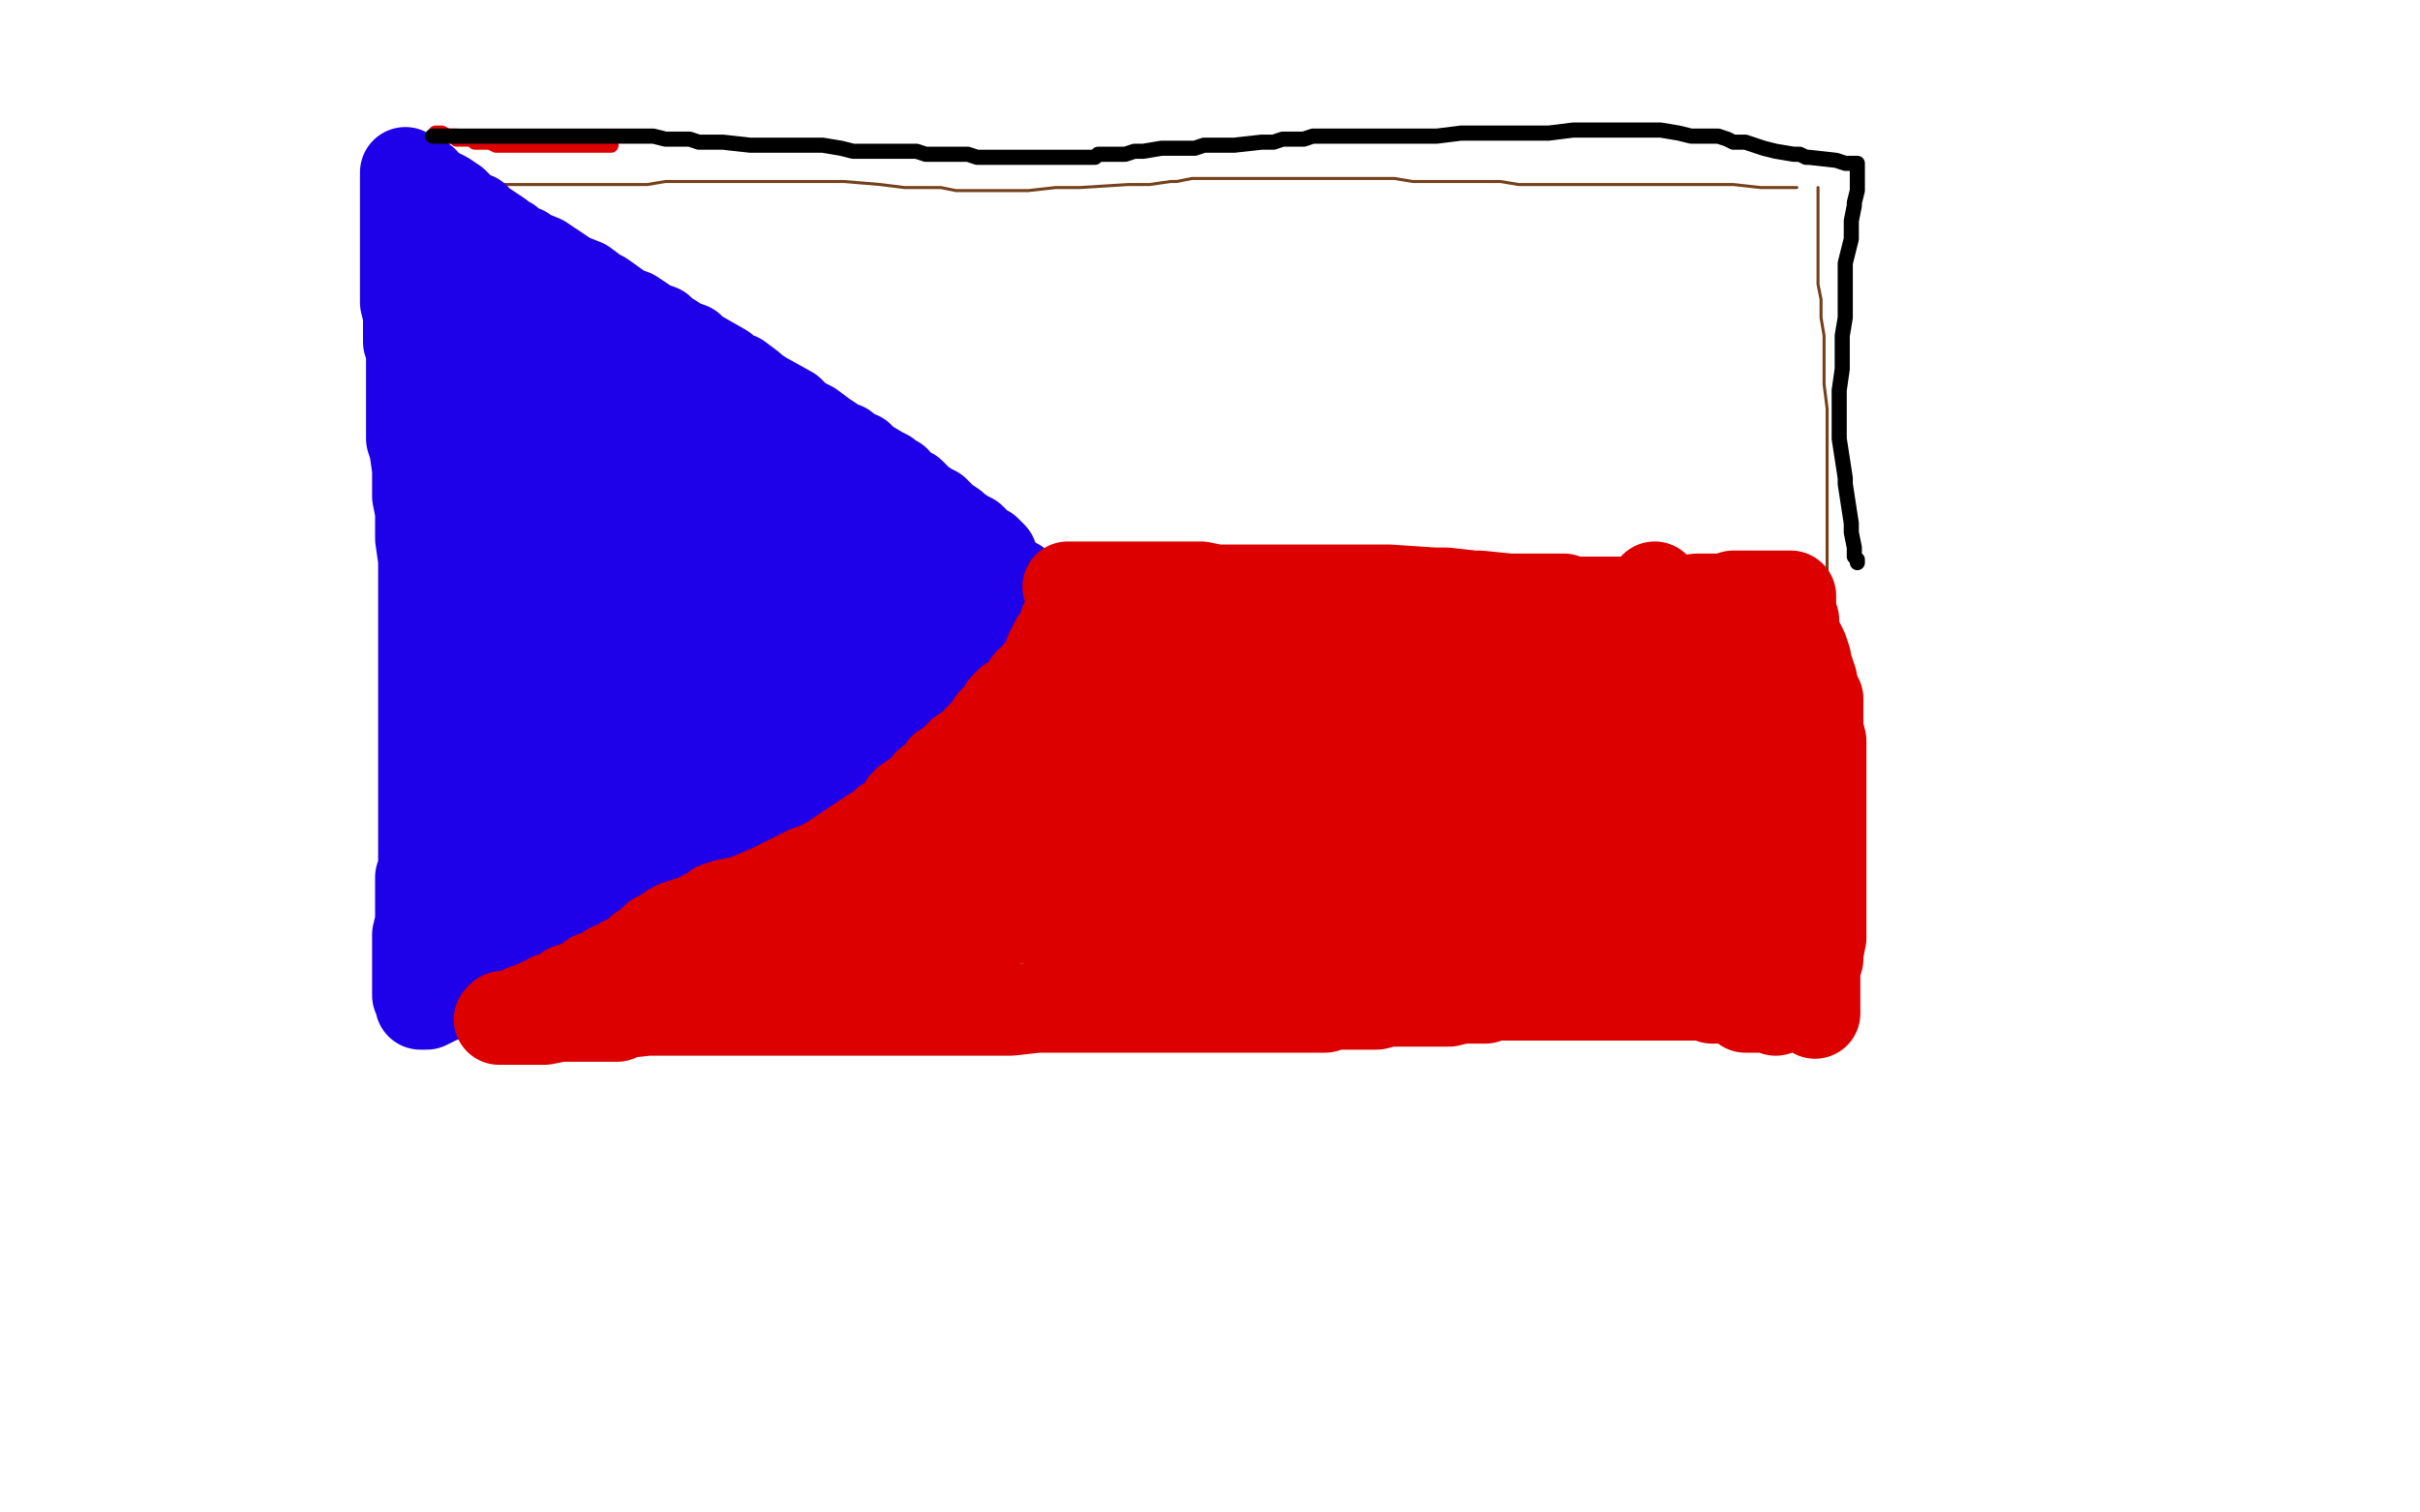
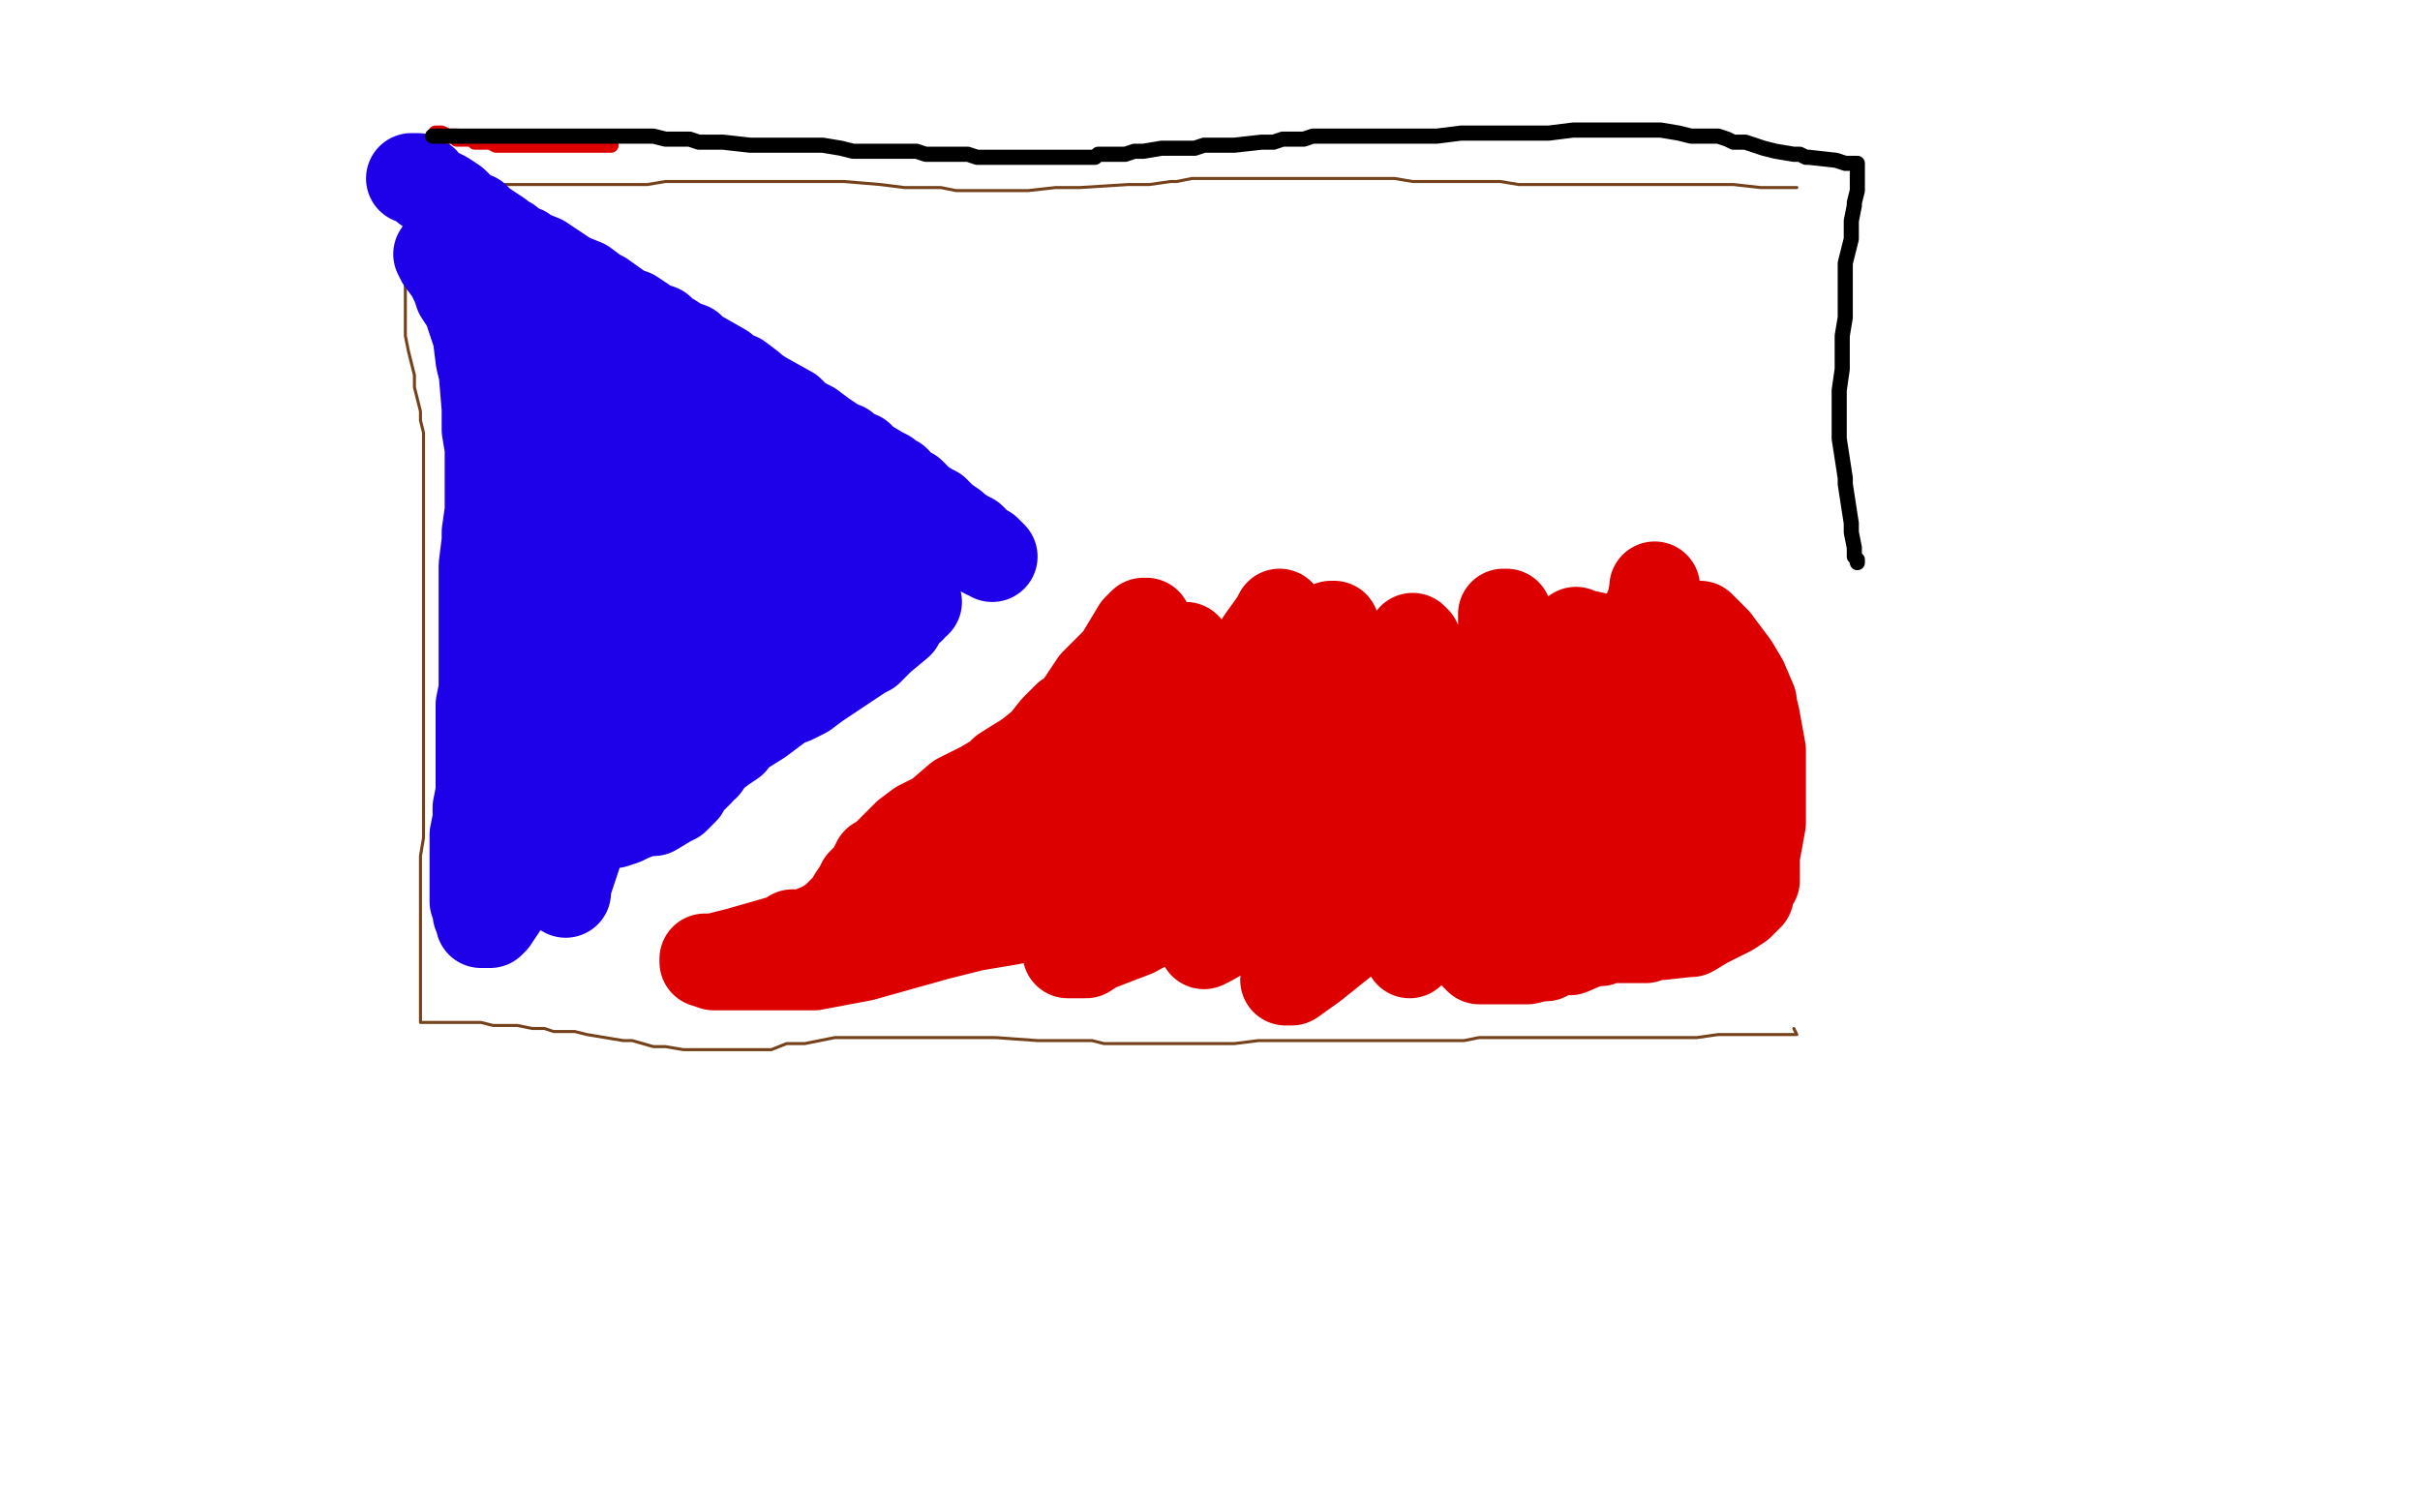
<svg xmlns="http://www.w3.org/2000/svg" width="800" height="500" version="1.1" style="stroke-antialiasing: false">
  <desc>This SVG has been created on https://colorillo.com/</desc>
-   <rect x="0" y="0" width="800" height="500" style="fill: rgb(255,255,255); stroke-width:0" />
  <polyline points="134,64 134,65 134,65 134,66 134,66 134,68 134,68 134,70 134,70 134,72 134,72 134,73 134,73 134,75 134,75 134,77 134,78 134,80 134,84 134,89 134,94 134,100 134,105 134,111 135,116 137,124 137,128 139,136 139,139 140,143 140,145 140,146 140,149 140,151 140,152 140,154 140,160 140,161 140,164 140,167 140,170 140,173 140,176 140,179 140,183 140,186 140,190 140,193 140,195 140,197 140,199 140,201 140,203 140,207 140,210 140,214 140,218 140,221 140,225 140,229 140,233 140,238 140,245 140,251 140,257 140,263 140,270 140,277 139,283 139,290 139,291 139,293 139,294 139,295 139,296 139,297 139,301 139,303 139,305 139,309 139,313 139,321 139,325 139,327 139,328 139,329 139,330 139,331 139,332 139,333 139,334 139,335 139,336 139,337 139,338 140,338 141,338 142,338 143,338 144,338 145,338 146,338 147,338 148,338 149,338 150,338 153,338 155,338 159,338 163,339 164,339 166,339 169,339 171,339 176,340 180,340 183,341 187,341 190,341 194,342 200,343 206,344 209,344 216,346 220,346 226,347 231,347 236,347 240,347 242,347 244,347 245,347 246,347 247,347 248,347 249,347 254,347 255,347 260,345 266,345 271,344 276,343 279,343 283,343 286,343 291,343 294,343 302,343 309,343 315,343 320,343 329,343 343,344 349,344 354,344 357,344 361,344 365,345 371,345 381,345 386,345 390,345 394,345 397,345 400,345 403,345 408,345 416,344 418,344 427,344 432,344 442,344 446,344 454,344 460,344 462,344 468,344 470,344 471,344 472,344 474,344 475,344 479,344 484,344 489,343 492,343 498,343 501,343 512,343 520,343 532,343 538,343 541,343 546,343 547,343 548,343 549,343 550,343 551,343 553,343 561,343 568,342 576,342 584,342 589,342 591,342 594,342 593,340" style="fill: none; stroke: #74411a; stroke-width: 1; stroke-linejoin: round; stroke-linecap: round; stroke-antialiasing: false; stroke-antialias: 0; opacity: 1.0" />
  <polyline points="137,58 138,58 138,58 139,58 139,58 140,58 140,58 144,59 144,59 146,59 146,59 151,60 151,60 153,60 153,60 161,61 165,61 169,61 173,61 177,61 181,61 184,61 186,61 189,61 194,61 197,61 201,61 205,61 209,61 214,61 220,60 224,60 226,60 229,60 232,60 235,60 238,60 242,60 246,60 251,60 253,60 262,60 265,60 270,60 279,60 291,61 299,62 306,62 311,62 316,63 318,63 322,63 337,63 340,63 349,62 354,62 357,62 373,61 380,61 387,60 389,60 394,59 403,59 405,59 409,59 431,59 435,59 449,59 453,59 454,59 456,59 457,59 461,59 467,60 470,60 478,60 483,60 487,60 489,60 491,60 496,60 502,61 509,61 522,61 529,61 536,61 541,61 546,61 550,61 552,61 554,61 558,61 561,61 565,61 566,61 567,61 568,61 569,61 573,61 582,62 589,62 592,62 594,62" style="fill: none; stroke: #74411a; stroke-width: 1; stroke-linejoin: round; stroke-linecap: round; stroke-antialiasing: false; stroke-antialias: 0; opacity: 1.0" />
-   <polyline points="601,63 601,62 601,62 601,63 601,63 601,65 601,65 601,67 601,67 601,68 601,73 601,75 601,76 601,77 601,81 601,83 601,85 601,87 601,89 601,91 601,94 602,99 602,103 602,105 603,111 603,115 603,119 603,120 603,127 604,135 604,147 604,161 604,163 604,168 604,171 604,175 604,180 604,181 604,187 604,191 604,196 604,201 604,206 604,211 604,218 604,222 604,226 604,230 604,231 604,235 605,242 605,247 607,252 607,258 607,261 608,269 609,271 609,274 610,279 610,284 611,285 611,287 611,292 611,293 611,298 611,299 611,301 611,306 611,311 611,313 611,324 611,327 611,329 611,334 611,337 611,340 611,341 611,342 611,343 611,342 610,342 609,342 607,341 605,340 604,340 603,340 602,340 601,340 601,339 600,339 599,339 598,339 598,340 598,341 597,341 597,342 596,341 595,341" style="fill: none; stroke: #74411a; stroke-width: 1; stroke-linejoin: round; stroke-linecap: round; stroke-antialiasing: false; stroke-antialias: 0; opacity: 1.0" />
-   <polyline points="134,57 134,58 134,61 134,63 134,66 134,68 134,69 134,70 134,71 134,72 134,74 134,75 134,76 134,77 134,78 134,81 134,82 134,85 134,89 134,94 134,96 134,100 135,104 135,109 135,113 136,116 136,121 136,124 136,129 136,133 136,137 136,141 136,145 137,148 138,155 138,156 138,163 138,164 139,169 139,173 139,177 139,178 140,185 140,188 140,193 140,196 140,201 140,205 140,210 140,216 140,220 140,222 140,229 140,232 140,239 140,245 140,247 140,254 140,261 140,263 140,269 140,272 140,274 140,277 140,279 140,281 140,283 140,286 140,288 140,289 139,290 139,292 139,294 139,295 139,297 139,299 139,301 139,303 139,305 138,309 138,311 138,312 138,316 138,318 138,320 138,321 138,322 138,323 138,324 138,325 138,326 138,327 138,328 138,329 139,329 139,330 139,331 139,332 140,332 141,332 143,331 145,330 148,329 150,327 153,327 158,324 162,323 164,322 169,321 174,319 176,318 180,317 183,315 186,315 186,314 189,313 190,311 195,309 198,308 200,306 202,304 205,304 208,302 209,301 214,298 217,296 221,293 222,292 231,285 233,285 236,282 239,279 245,276 250,272 254,269 258,267 262,265 264,263 267,261 269,260 271,258 275,256 279,254 282,252 283,252 284,251 287,248 289,247 293,244 295,242 297,241 299,239 300,238 302,236 306,232 308,230 309,229 311,226 313,225 314,223 315,222 316,220 318,218 321,215 322,213 324,211 325,210 327,208 327,207 328,205 328,204 329,204 330,204 330,203 331,203 332,202 333,201 334,201 334,200 335,200 335,199 335,198 336,197 336,196 337,196 337,195 336,193" style="fill: none; stroke: #1e00e9; stroke-width: 30; stroke-linejoin: round; stroke-linecap: round; stroke-antialiasing: false; stroke-antialias: 0; opacity: 1.0" />
  <polyline points="136,59 137,59 137,59 138,59 138,59 140,60 140,60 141,62 141,62 147,65 147,65 150,67 150,67 152,69 152,69 154,71 157,72 159,74 162,76 165,78 166,79 168,80 169,81 170,82 173,83 174,84 179,86 182,88 185,90 188,92 193,94 197,97 199,98 206,103 209,104 215,108 218,109 220,111 222,112 225,114 228,115 229,116 231,118 232,118 239,122 241,124 244,125 248,128 249,129 252,131 261,136 264,139 268,141 272,144 275,146 278,148 279,148 280,150 281,150 282,151 284,151 286,153 291,156 293,157 294,158 296,159 297,161 301,163 302,164 304,166 307,168 309,169 312,172 315,174 316,175 319,177 321,178 323,180 324,181 324,182 326,182 326,183 327,183 328,184" style="fill: none; stroke: #1e00e9; stroke-width: 30; stroke-linejoin: round; stroke-linecap: round; stroke-antialiasing: false; stroke-antialias: 0; opacity: 1.0" />
  <polyline points="145,84 146,86 146,86 149,90 149,90 151,94 151,94 152,97 152,97 154,100 154,100 155,102 155,102 156,105 156,105 158,111 159,119 160,123 161,135 161,142 162,148 162,154 162,159 162,162 162,169 161,176 161,179 160,187 160,193 160,199 160,201 160,214 160,215 160,219 160,222 160,225 160,228 159,233 159,238 159,242 159,244 159,251 159,256 159,258 159,262 158,267 158,271 157,276 157,277 157,284 157,288 157,291 157,297 157,298 158,300 158,302 159,304 159,305 160,305 161,305 162,305 163,304 167,298 171,287 173,280 176,273 178,266 179,263 179,261 181,255 181,242 182,229 182,223 182,220 183,212 183,208 183,203 184,196 185,190 185,188 185,176 185,170 185,165 185,161 185,157 185,151 185,148 185,146 185,134 184,129 183,125 182,120 181,117 180,110 179,108 178,102 176,99 176,95 175,92 175,90 175,89 176,89 178,91 180,93 185,99 186,100 189,105 193,110 196,113 197,116 202,122 209,135 214,146 218,155 221,165 222,170 222,172 223,178 223,183 223,185 223,195 223,199 222,203 221,210 220,214 215,232 214,234 212,238 211,241 204,254 201,260 200,261 195,270 193,271 192,274 192,275 190,278 190,280 187,288 187,290 187,291 187,293 187,295 187,294 187,293 192,278 194,273 197,263 198,258 199,252 199,244 200,240 201,225 202,221 203,208 204,204 204,179 204,173 204,168 205,166 205,165 205,164 205,161 205,159 205,158 205,155 205,148 205,147 205,142 205,141 207,140 208,139 210,139 216,139 220,139 237,139 239,139 240,139 241,140 242,140 243,140 243,141 245,142 247,144 251,147 254,150 256,152 259,154 263,160 264,162 270,169 272,171 280,181 284,185 288,189 290,190 290,191 291,191 293,191 293,192 294,192 295,193 296,193 297,193 298,193 298,194 298,195 299,196 300,197 301,198 303,199 302,199 301,201 300,201 297,205 297,206 291,211 287,215 285,216 270,226 266,229 262,231 259,232 255,235 251,238 243,243 242,245 239,247 235,250 233,253 232,253 231,254 231,255 229,257 228,257 227,259 226,261 225,262 224,263 223,264 221,265 216,268 215,268 213,268 208,270 206,271 203,272 203,271 208,260 217,248 219,245 227,236 233,227 247,197 252,187 253,181 253,178 253,177 253,175 253,172 254,172 254,169 254,166 254,159 254,158 254,154 254,153 253,153 252,153 250,153 249,153 247,153 243,154 242,154 241,154 239,154 234,157 232,158 232,159 232,161 232,162 233,164 236,168 237,170 246,177 248,180 251,182 252,183 256,188 257,189 258,191 259,191 262,191 263,191 264,191 266,191 267,191 268,191 268,192 269,192 269,195 268,197 268,199 262,205 258,209 252,215 239,226 236,227 234,229 233,229 232,222" style="fill: none; stroke: #1e00e9; stroke-width: 30; stroke-linejoin: round; stroke-linecap: round; stroke-antialiasing: false; stroke-antialias: 0; opacity: 1.0" />
-   <polyline points="353,194 354,194 354,194 355,194 358,194 359,194 361,194 362,194 365,194 367,194 368,194 370,194 372,194 374,194 376,194 377,194 380,194 387,194 388,194 392,194 397,194 402,195 407,195 409,195 415,195 417,195 430,195 431,195 434,195 437,195 438,195 440,195 443,195 446,195 448,195 449,195 453,195 459,195 474,196 478,196 487,197 489,197 499,198 507,198 509,198 514,198 517,198 518,199 519,199 520,199 522,199 523,199 527,199 528,199 529,199 530,199 532,199 535,199 538,199 540,199 543,199 544,199 547,199 548,199 553,199 561,198 564,198 566,198 570,198 573,197 574,197 575,197 576,197 577,197 578,197 581,197 584,197 585,197 586,197 588,197 589,197 590,197 591,197 592,197 592,198 592,199 592,200 592,201 592,202 592,203 592,204 592,205 593,205 593,207 593,209 594,211 595,213 596,215 597,218 597,220 598,222 599,225 599,226 600,229 601,231 601,232 601,233 601,235 601,238 601,241 602,245 602,246 602,252 602,254 602,260 602,263 602,269 602,272 602,274 602,278 602,279 602,281 602,282 602,283 602,284 602,286 602,287 602,289 602,291 602,292 602,297 602,299 602,300 602,303 602,304 602,305 602,308 602,309 602,310 601,315 601,316 601,317 600,320 600,321 600,323 600,325 600,328 600,329 600,330 600,331 600,332 600,333 600,334 600,335 599,334 597,330 595,328 592,319" style="fill: none; stroke: #dc0000; stroke-width: 30; stroke-linejoin: round; stroke-linecap: round; stroke-antialiasing: false; stroke-antialias: 0; opacity: 1.0" />
-   <polyline points="355,200 354,200 354,200 354,201 354,201 354,202 354,202 354,204 354,204 353,205 353,205 353,206 353,206 352,206 352,206 352,207 352,208 351,210 350,211 349,212 348,214 347,216 347,217 346,219 345,221 344,222 343,223 342,224 340,226 339,228 337,230 334,232 332,234 331,236 328,239 327,241 324,244 323,245 323,246 321,247 318,249 316,251 314,253 312,254 311,256 307,259 307,260 303,263 300,265 299,266 298,268 297,269 295,271 293,272 291,274 289,275 286,277 283,279 280,281 274,285 272,286 268,288 267,288 259,292 255,294 248,297 245,298 240,299 237,300 236,301 234,302 232,303 231,304 227,305 226,306 224,306 222,307 220,309 219,309 218,310 217,310 215,312 214,313 212,314 211,316 209,317 208,318 206,318 206,319 205,320 202,320 202,321 201,321 200,322 199,322 198,323 196,323 194,325 193,326 191,326 190,327 189,327 188,327 187,328 187,329 186,329 184,330 182,330 181,331 180,332 178,332 176,333 173,334 171,335 167,336 166,336 166,337 165,337 166,337 168,337 173,337 175,337 178,337 180,337 185,336 189,336 191,336 195,336 199,336 200,336 204,336 205,335 214,334 217,334 224,334 227,334 231,334 233,334 241,334 247,334 253,334 259,334 261,334 262,334 263,334 267,334 269,334 270,334 275,334 277,334 279,334 281,334 285,334 287,334 289,334 291,334 302,334 304,334 310,334 312,334 316,334 321,334 325,334 330,334 332,334 334,334 343,333 347,333 348,333 358,333 360,333 368,333 371,333 378,333 382,333 383,333 390,333 393,333 398,333 402,333 406,333 411,333 413,333 419,333 428,333 431,333 433,333 436,333 438,333 439,332 441,332 443,332 446,332 452,332 455,332 459,331 460,331 463,331 465,331 469,331 474,331 477,331 479,331 483,330 484,330 489,330 491,330 493,329 496,329 499,329 504,329 507,329 516,329 519,329 528,329 531,329 533,329 537,329 540,329 542,329 544,329 545,329 550,329 558,329 559,329 562,329 565,329 566,329 566,330 569,330 571,330 573,330 577,333 581,333 584,333 586,333 587,333 587,334 587,333 587,332 584,326" style="fill: none; stroke: #dc0000; stroke-width: 30; stroke-linejoin: round; stroke-linecap: round; stroke-antialiasing: false; stroke-antialias: 0; opacity: 1.0" />
  <polyline points="379,206 378,206 378,206 376,208 376,208 373,213 373,213 370,218 370,218 365,223 365,223 362,226 362,226 360,229 360,229 356,235 353,237 349,241 345,246 340,250 332,255 330,257 325,260 317,264 310,270 304,273 300,276 299,277 291,285 290,285 288,289 287,290 285,292 284,294 282,297 282,298 281,299 277,303 276,304 273,306 271,307 266,309 262,309 261,310 261,311 260,311 259,311 258,311 244,315 236,317 233,317 233,318 236,319 246,319 255,319 269,319 285,316 310,309 322,306 334,304 345,299 350,298 360,293 362,287 365,283 367,279 367,277 367,276 368,270 369,267 370,263 372,255 373,251 374,246 375,245 378,239 379,234 381,231 383,226 383,225 384,223 386,219 387,219 388,219 389,218 389,216 390,216 391,215 392,215 392,214 392,217 385,227 376,240 368,250 358,258 350,264 342,270 338,273 329,282 323,289 322,290 320,291 318,293 316,294 316,295 309,297 308,298 308,299 311,299 320,296 344,288 372,277 382,273 390,270 398,266 403,259 408,252 412,244 415,239 417,231 418,228 420,222 423,212 423,209 423,208 423,206 423,205 423,204 423,203 422,205 417,212 416,216 405,234 403,238 402,240 394,252 386,263 381,267 378,271 377,273 374,278 372,281 371,282 369,285 365,292 363,295 360,300 358,302 356,307 353,314 353,315 354,315 355,315 359,315 362,313 375,308 386,302 389,300 400,288 404,284 405,282 407,280 411,274 413,267 415,264 417,260 424,249 424,246 426,244 428,239 433,227 435,223 436,218 437,215 439,211 440,208 440,207 441,207 442,211 443,216 443,230 442,237 441,241 437,251 434,260 431,269 427,276 425,279 417,294 414,298 412,300 410,303 409,304 408,305 407,306 403,308 402,308 401,308 401,309 398,311 398,312 400,311 407,307 410,304 422,295 432,287 445,273 447,270 452,260 455,254 456,249 459,244 461,238 461,236 463,228 464,226 467,219 467,218 467,213 467,212 467,211 468,212 468,213 469,214 470,227 470,230 470,249 470,251 468,255 460,275 448,292 442,300 441,302 440,304 437,307 433,314 430,318 429,319 428,320 427,321 425,324 426,324 427,324 434,319 444,311 448,307 457,296 481,258 486,250 487,247 489,243 492,229 493,227 493,224 494,219 495,218 497,210 497,208 497,206 497,205 497,204 497,203 498,203 498,204 500,208 501,215 503,223 503,235 503,253 503,258 502,264 496,275 495,277 488,288 485,291 484,293 482,297 481,298 480,300 477,304 477,305 476,306 476,307 473,308 471,310 467,313 466,315 466,314 467,313 481,296 490,284 517,249 529,232 531,230 532,228 534,223 539,214 542,210 543,206 545,203 545,202 546,200 547,195 547,194 547,197 547,202 547,209 547,211 547,214 547,223 544,235 542,239 542,242 539,251 536,261 536,262 536,263 535,266 533,268 533,269 532,271 530,275 530,276 526,281 523,286 522,288 520,289 518,291 511,294 509,295 507,296 507,297 505,299 504,301 505,300 509,293 521,274 525,264 529,254 530,242 530,241 530,239 530,233 530,226 529,225 528,219 528,218 528,217 527,215 526,214 524,213 522,210 521,209 523,210 524,210 533,212 537,212 539,212 544,210 546,209 548,209 550,208 555,208 558,207 559,207 560,207 561,207 562,207 562,208 563,208 567,212 573,220 576,225 579,232 579,233 580,237 582,248 582,250 582,256 582,262 582,263 582,264 582,265 582,269 582,272 580,283 580,291 578,294 578,295 578,296 577,297 576,298 575,299 572,301 564,305 559,308 558,308 549,309 546,309 544,310 539,310 533,310 532,310 529,311 528,311 527,311 526,311 519,314 514,314 511,316 509,316 505,317 504,317 502,317 499,317 491,317 490,317 489,317 487,315 487,314 487,313 487,309 498,292 506,284 512,275 520,271 524,268 533,263 542,258 546,255 549,254 549,253 551,252 553,250 558,246 558,244 559,242 560,239 560,236 561,235 561,233 561,235 561,237 560,245 560,249 555,262 554,266 549,281 547,284 547,285 541,294 541,295 541,296 539,298 538,299 537,300 536,300 535,300 533,302 533,301 538,297 540,293 550,287 559,281 565,278 567,273 567,271 569,269 569,265 569,261 570,259 571,257 571,256" style="fill: none; stroke: #dc0000; stroke-width: 30; stroke-linejoin: round; stroke-linecap: round; stroke-antialiasing: false; stroke-antialias: 0; opacity: 1.0" />
  <polyline points="144,44 145,44 145,44 146,44 146,44 148,45 148,45 149,45 149,45 150,45 150,45 151,45 151,45 151,46 153,46 154,46 155,46 156,46 157,47 159,47 161,47 162,47 164,48 165,48 167,48 168,48 170,48 172,48 174,48 175,48 177,48 178,48 180,48 182,48 187,48 190,48 195,48 198,48 200,48 201,48 202,48" style="fill: none; stroke: #dc0000; stroke-width: 5; stroke-linejoin: round; stroke-linecap: round; stroke-antialiasing: false; stroke-antialias: 0; opacity: 1.0" />
  <polyline points="143,45 144,45 145,45 146,45 148,45 149,45 150,45 153,45 156,45 157,45 158,45 159,45 163,45 167,45 175,45 177,45 184,45 186,45 188,45 190,45 192,45 193,45 194,45 195,45 196,45 197,45 198,45 200,45 203,45 206,45 207,45 210,45 212,45 215,45 216,45 220,46 228,46 231,47 235,47 237,47 239,47 248,48 253,48 257,48 258,48 259,48 261,48 264,48 267,48 271,48 272,48 278,49 282,50 284,50 288,50 292,50 294,50 298,50 303,50 306,51 311,51 316,51 320,51 323,52 327,52 332,52 336,52 339,52 343,52 350,52 354,52 357,52 360,52 362,52 363,51 365,51 369,51 372,51 375,50 378,50 384,49 385,49 389,49 392,49 395,49 398,48 399,48 408,48 417,47 421,47 424,46 426,46 428,46 431,46 434,45 435,45 437,45 442,45 446,45 451,45 453,45 459,45 466,45 475,45 483,44 486,44 489,44 490,44 493,44 498,44 499,44 504,44 507,44 511,44 512,44 520,43 522,43 529,43 532,43 534,43 537,43 538,43 539,43 541,43 543,43 549,43 555,44 559,45 563,45 568,45 571,46 573,47 575,47 577,47 580,48 583,49 587,50 593,51 594,51 595,51 597,52 598,52 607,53 610,54 613,54 614,54 614,55 614,57 614,58 614,60 614,63 613,67 613,68 612,73 612,76 612,79 611,83 610,87 610,103 610,105 609,111 609,121 609,122 608,129 608,136 608,139 608,140 608,145 610,158 610,160 612,173 612,176 613,181 613,183 613,184 614,185 614,186" style="fill: none; stroke: #000000; stroke-width: 5; stroke-linejoin: round; stroke-linecap: round; stroke-antialiasing: false; stroke-antialias: 0; opacity: 1.0" />
</svg>